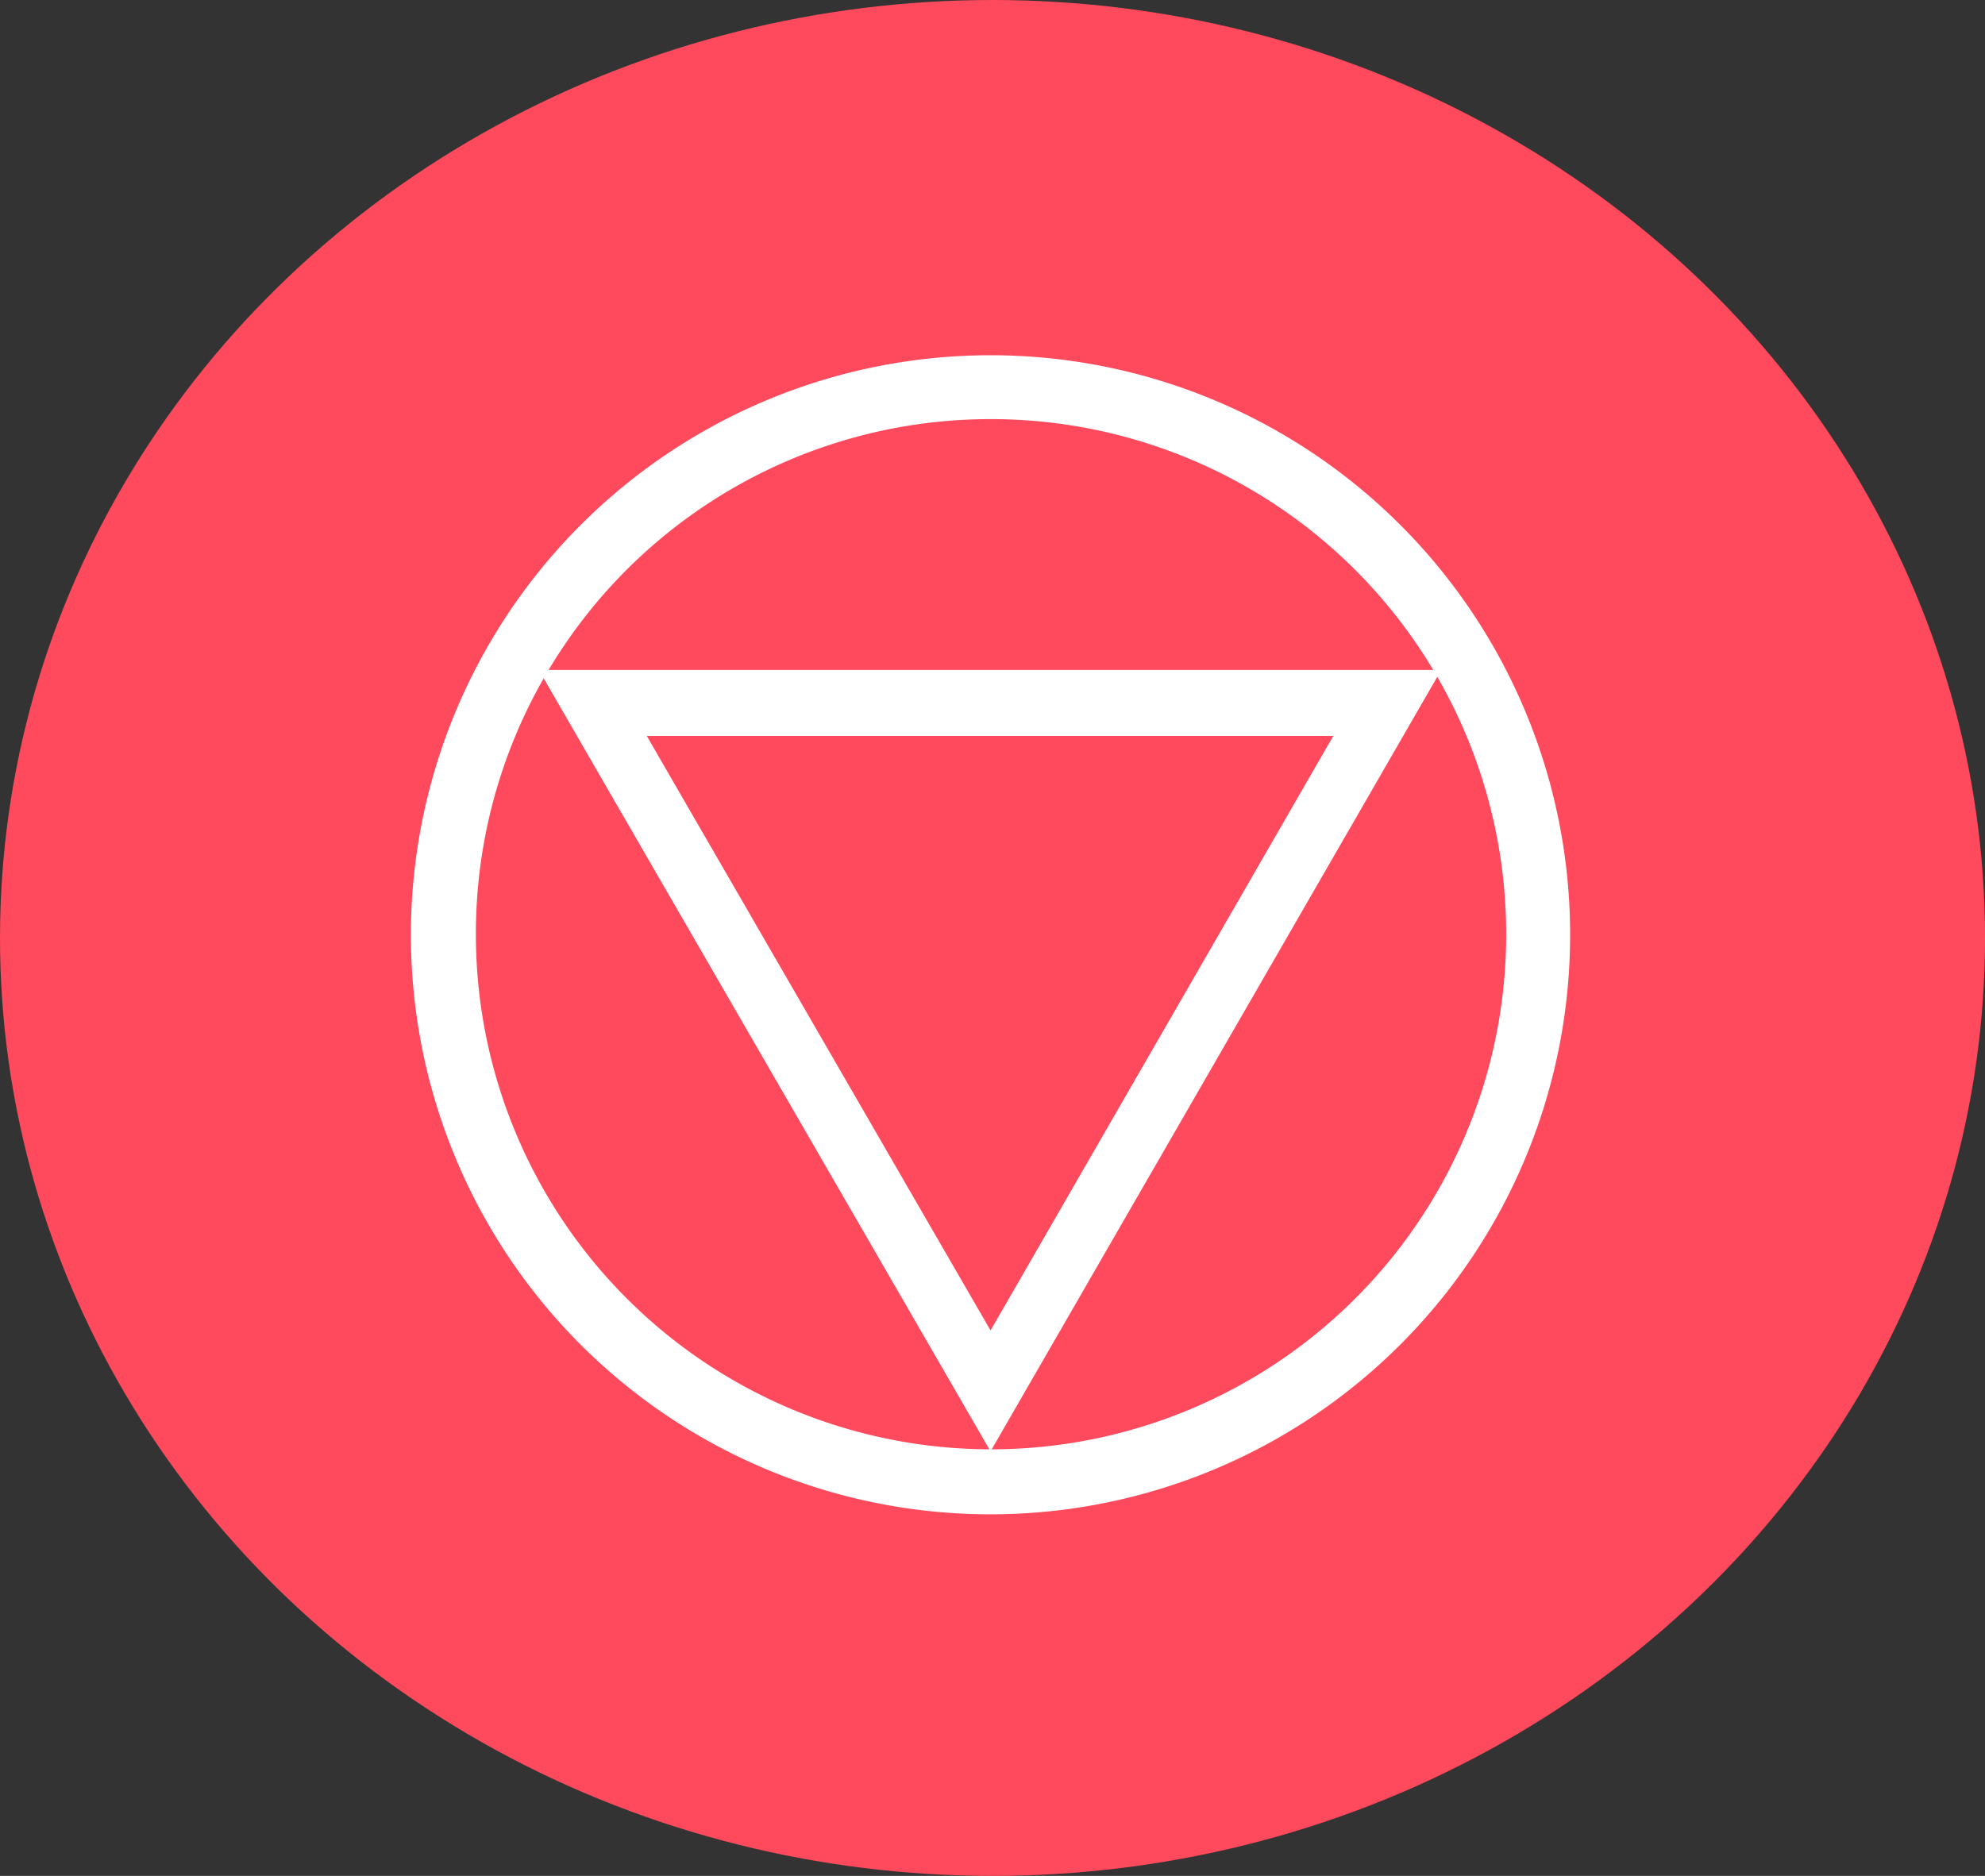
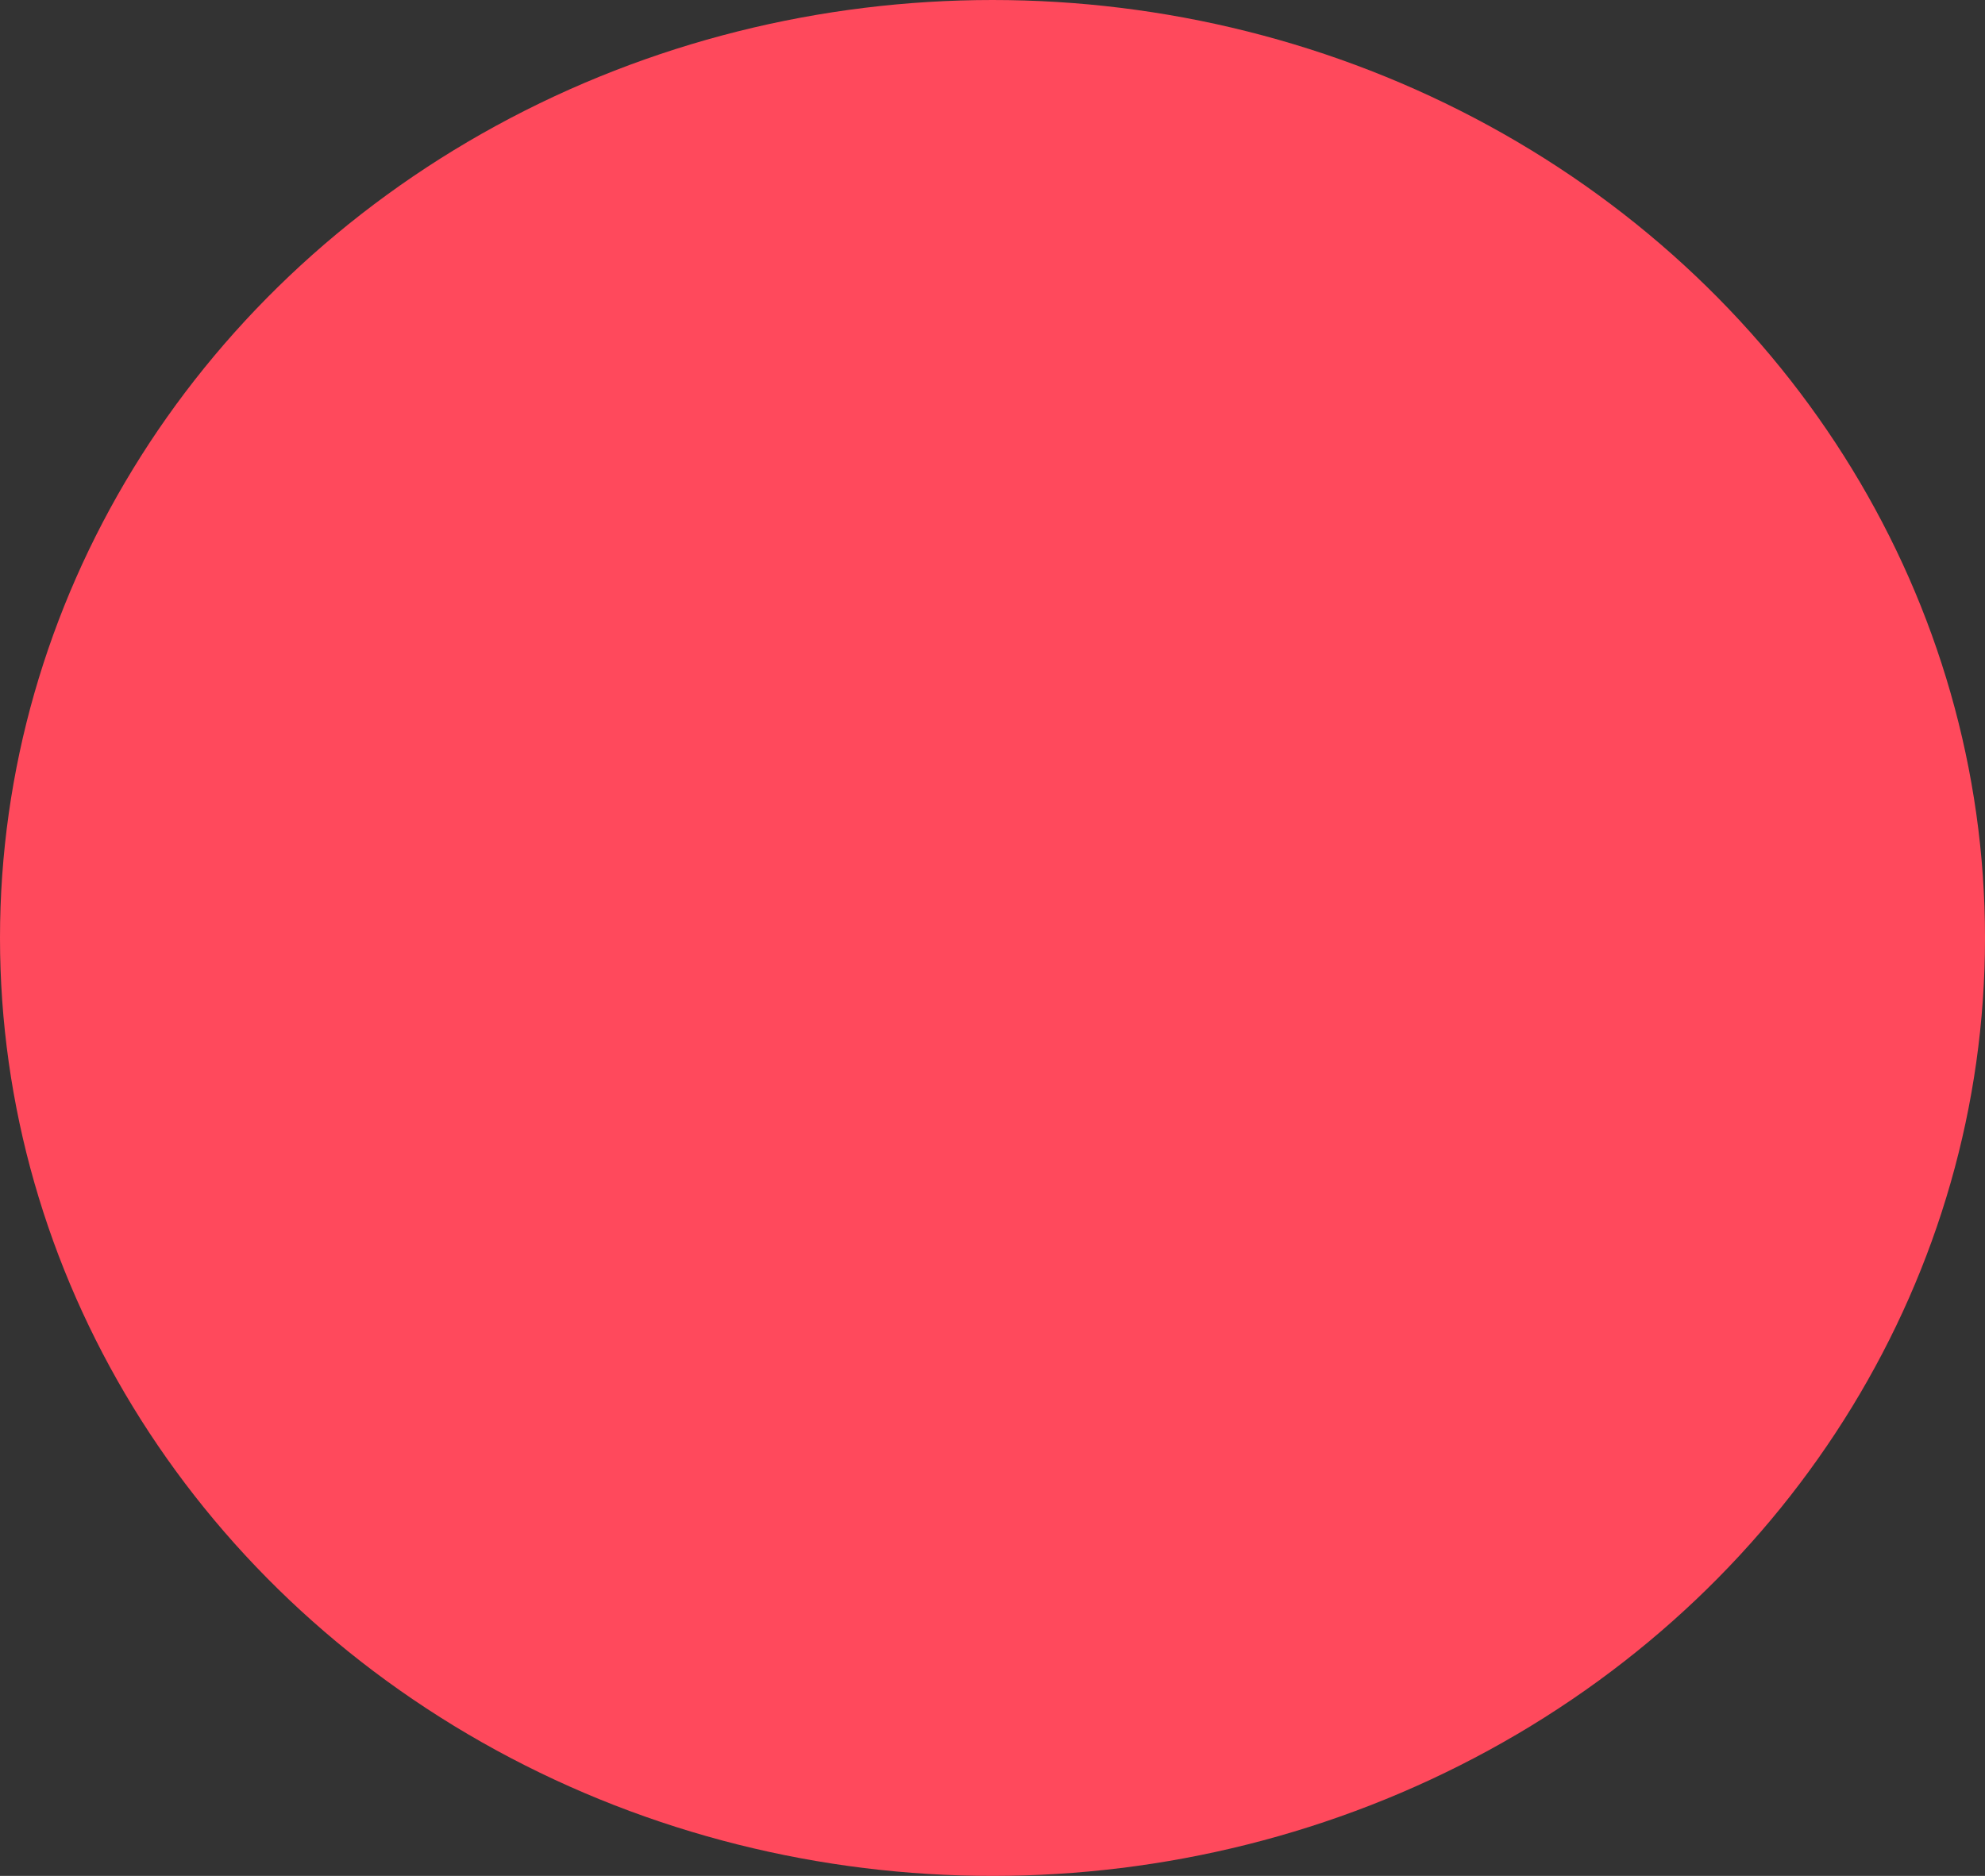
<svg xmlns="http://www.w3.org/2000/svg" height="114.934" viewBox="0 0 121.603 114.934" width="121.603">
  <rect x="0" y="0" width="121.603" height="114.934" fill="#333333" stroke="none" />
  <ellipse cx="60.802" cy="57.467" fill="#ff495c" rx="60.802" ry="57.467" />
  <g fill="#fff" transform="matrix(-1 0 0 -1 96.188 92.779)">
-     <path d="m35.507 0a35.507 35.507 0 1 0 35.508 35.507 35.494 35.494 0 0 0 -35.508-35.507zm0 67.1a31.559 31.559 0 1 1 31.528-31.593 31.522 31.522 0 0 1 -31.528 31.593z" />
-     <path d="m55.281 47.874h-55.281l27.61-47.874zm-48.669-4.041h42.057l-21.059-36.425z" transform="translate(7.897 3.857)" />
-   </g>
+     </g>
</svg>